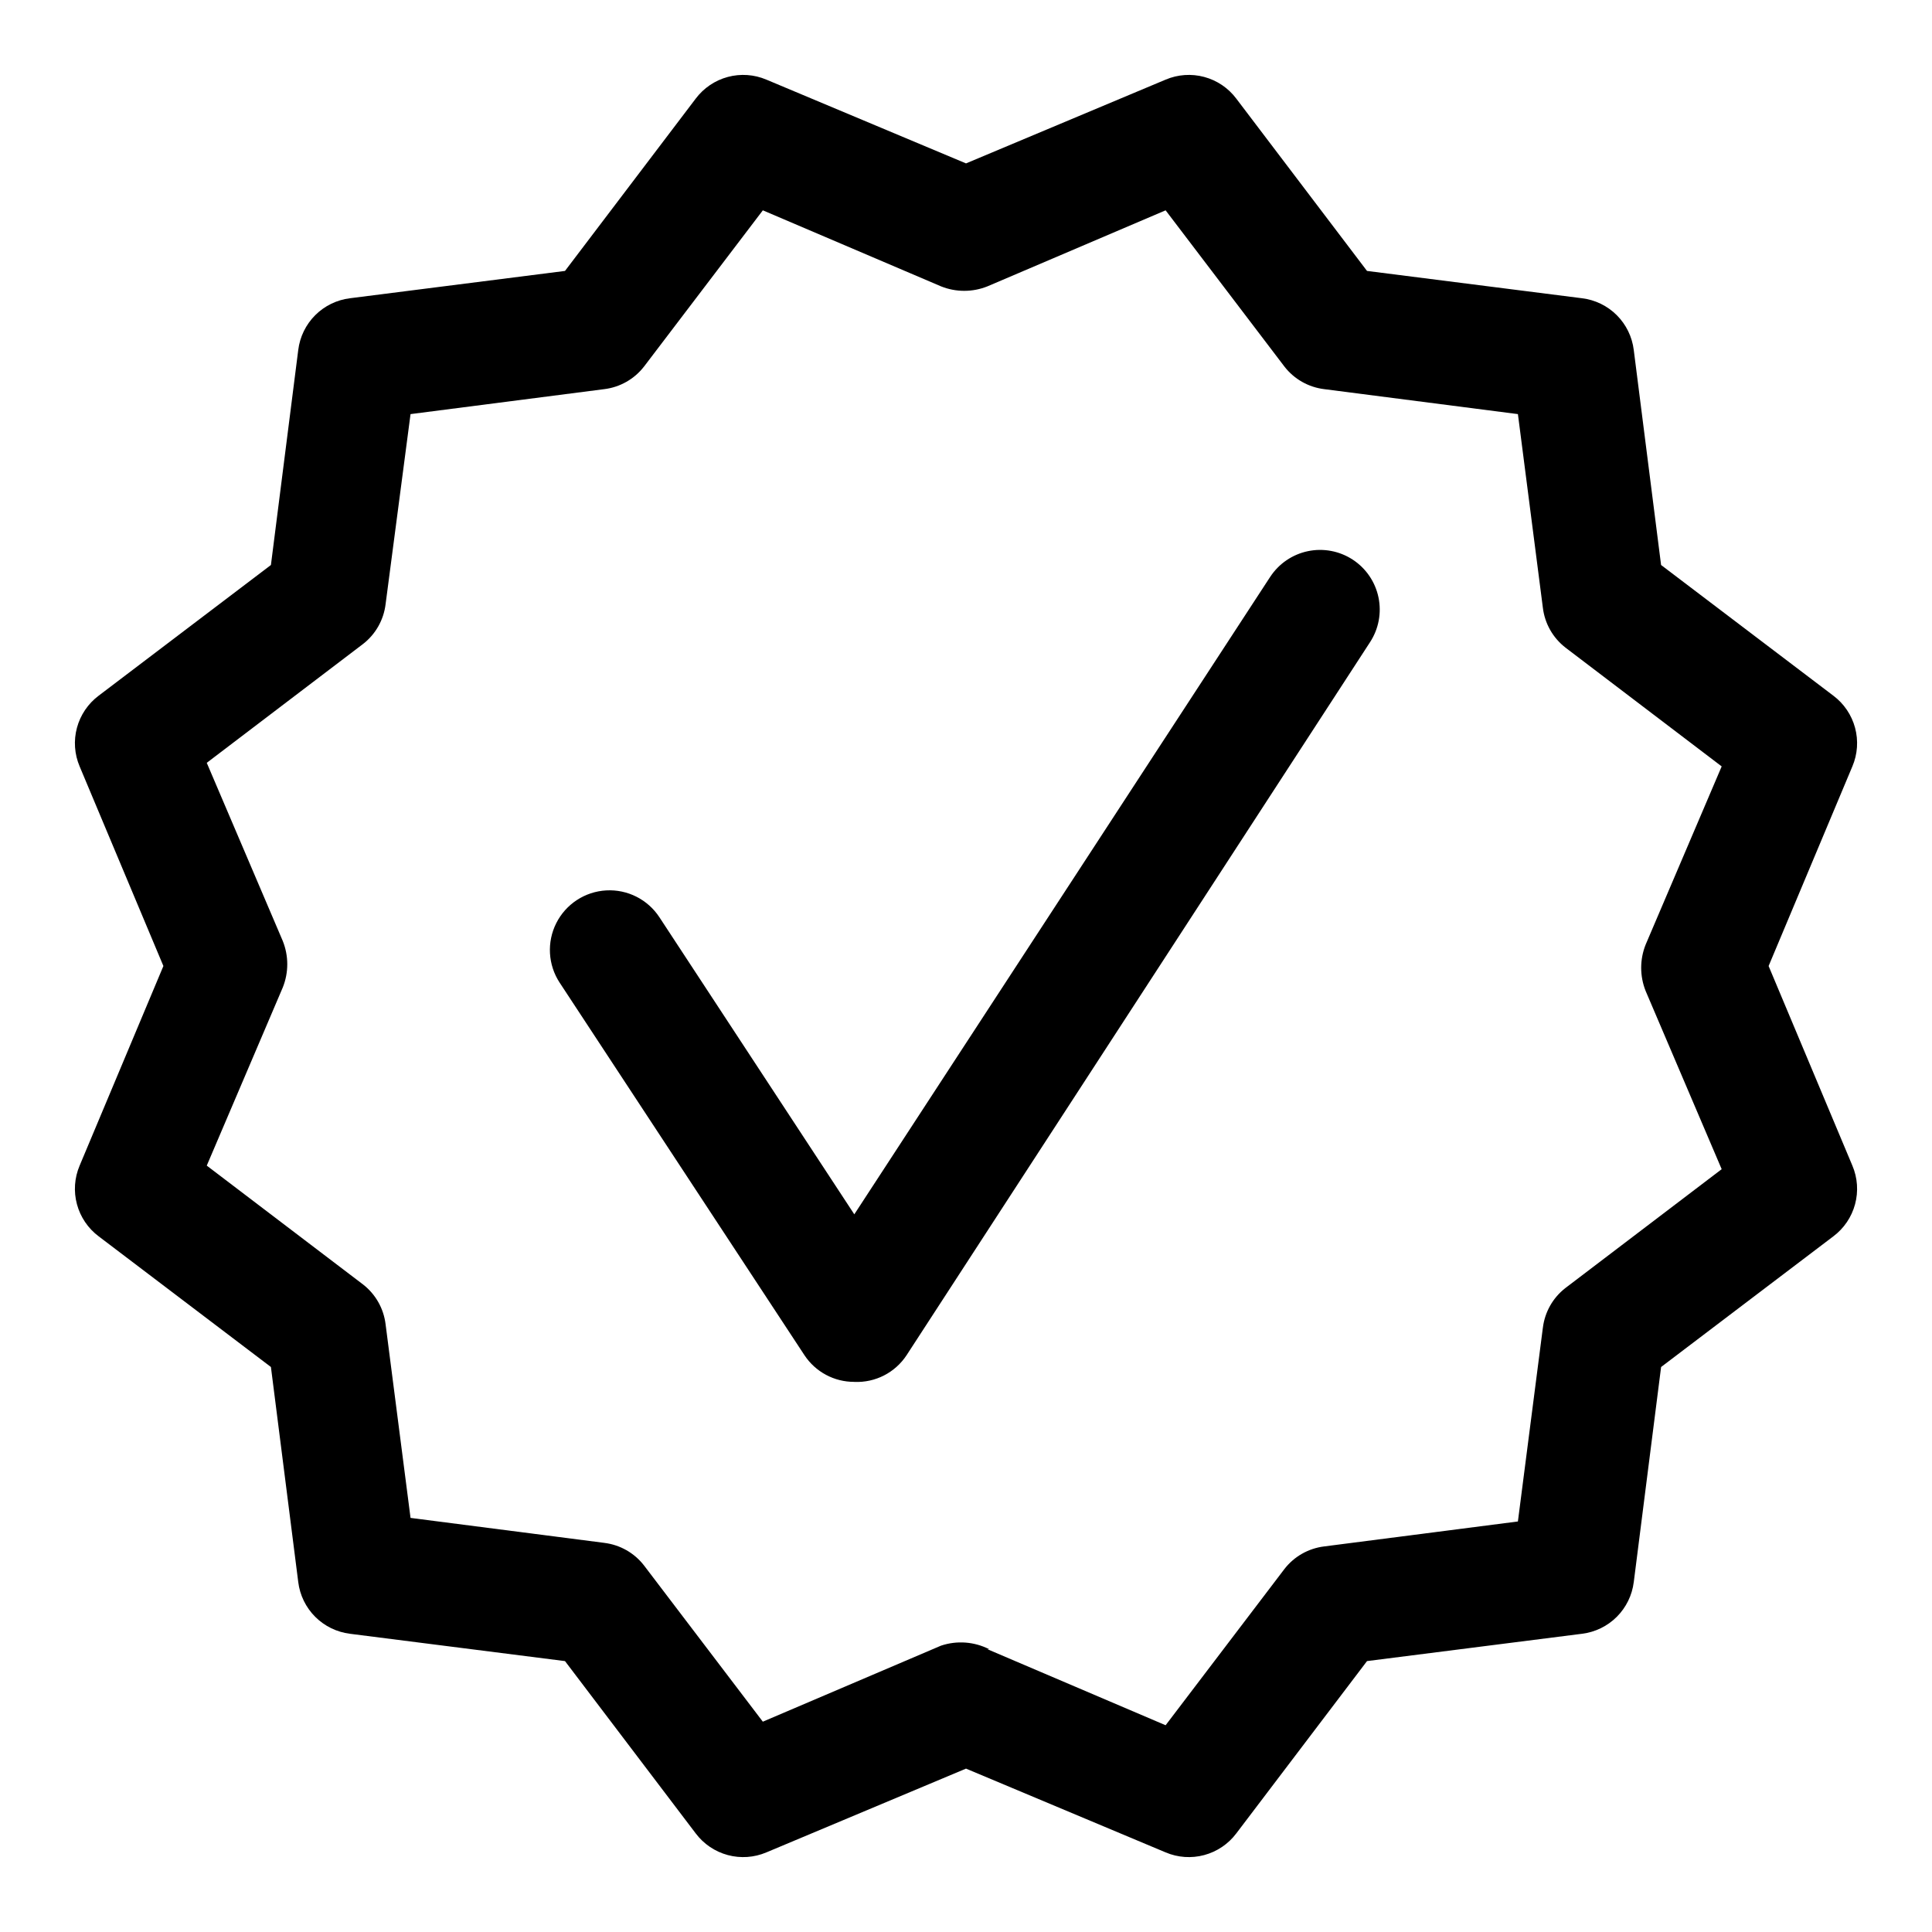
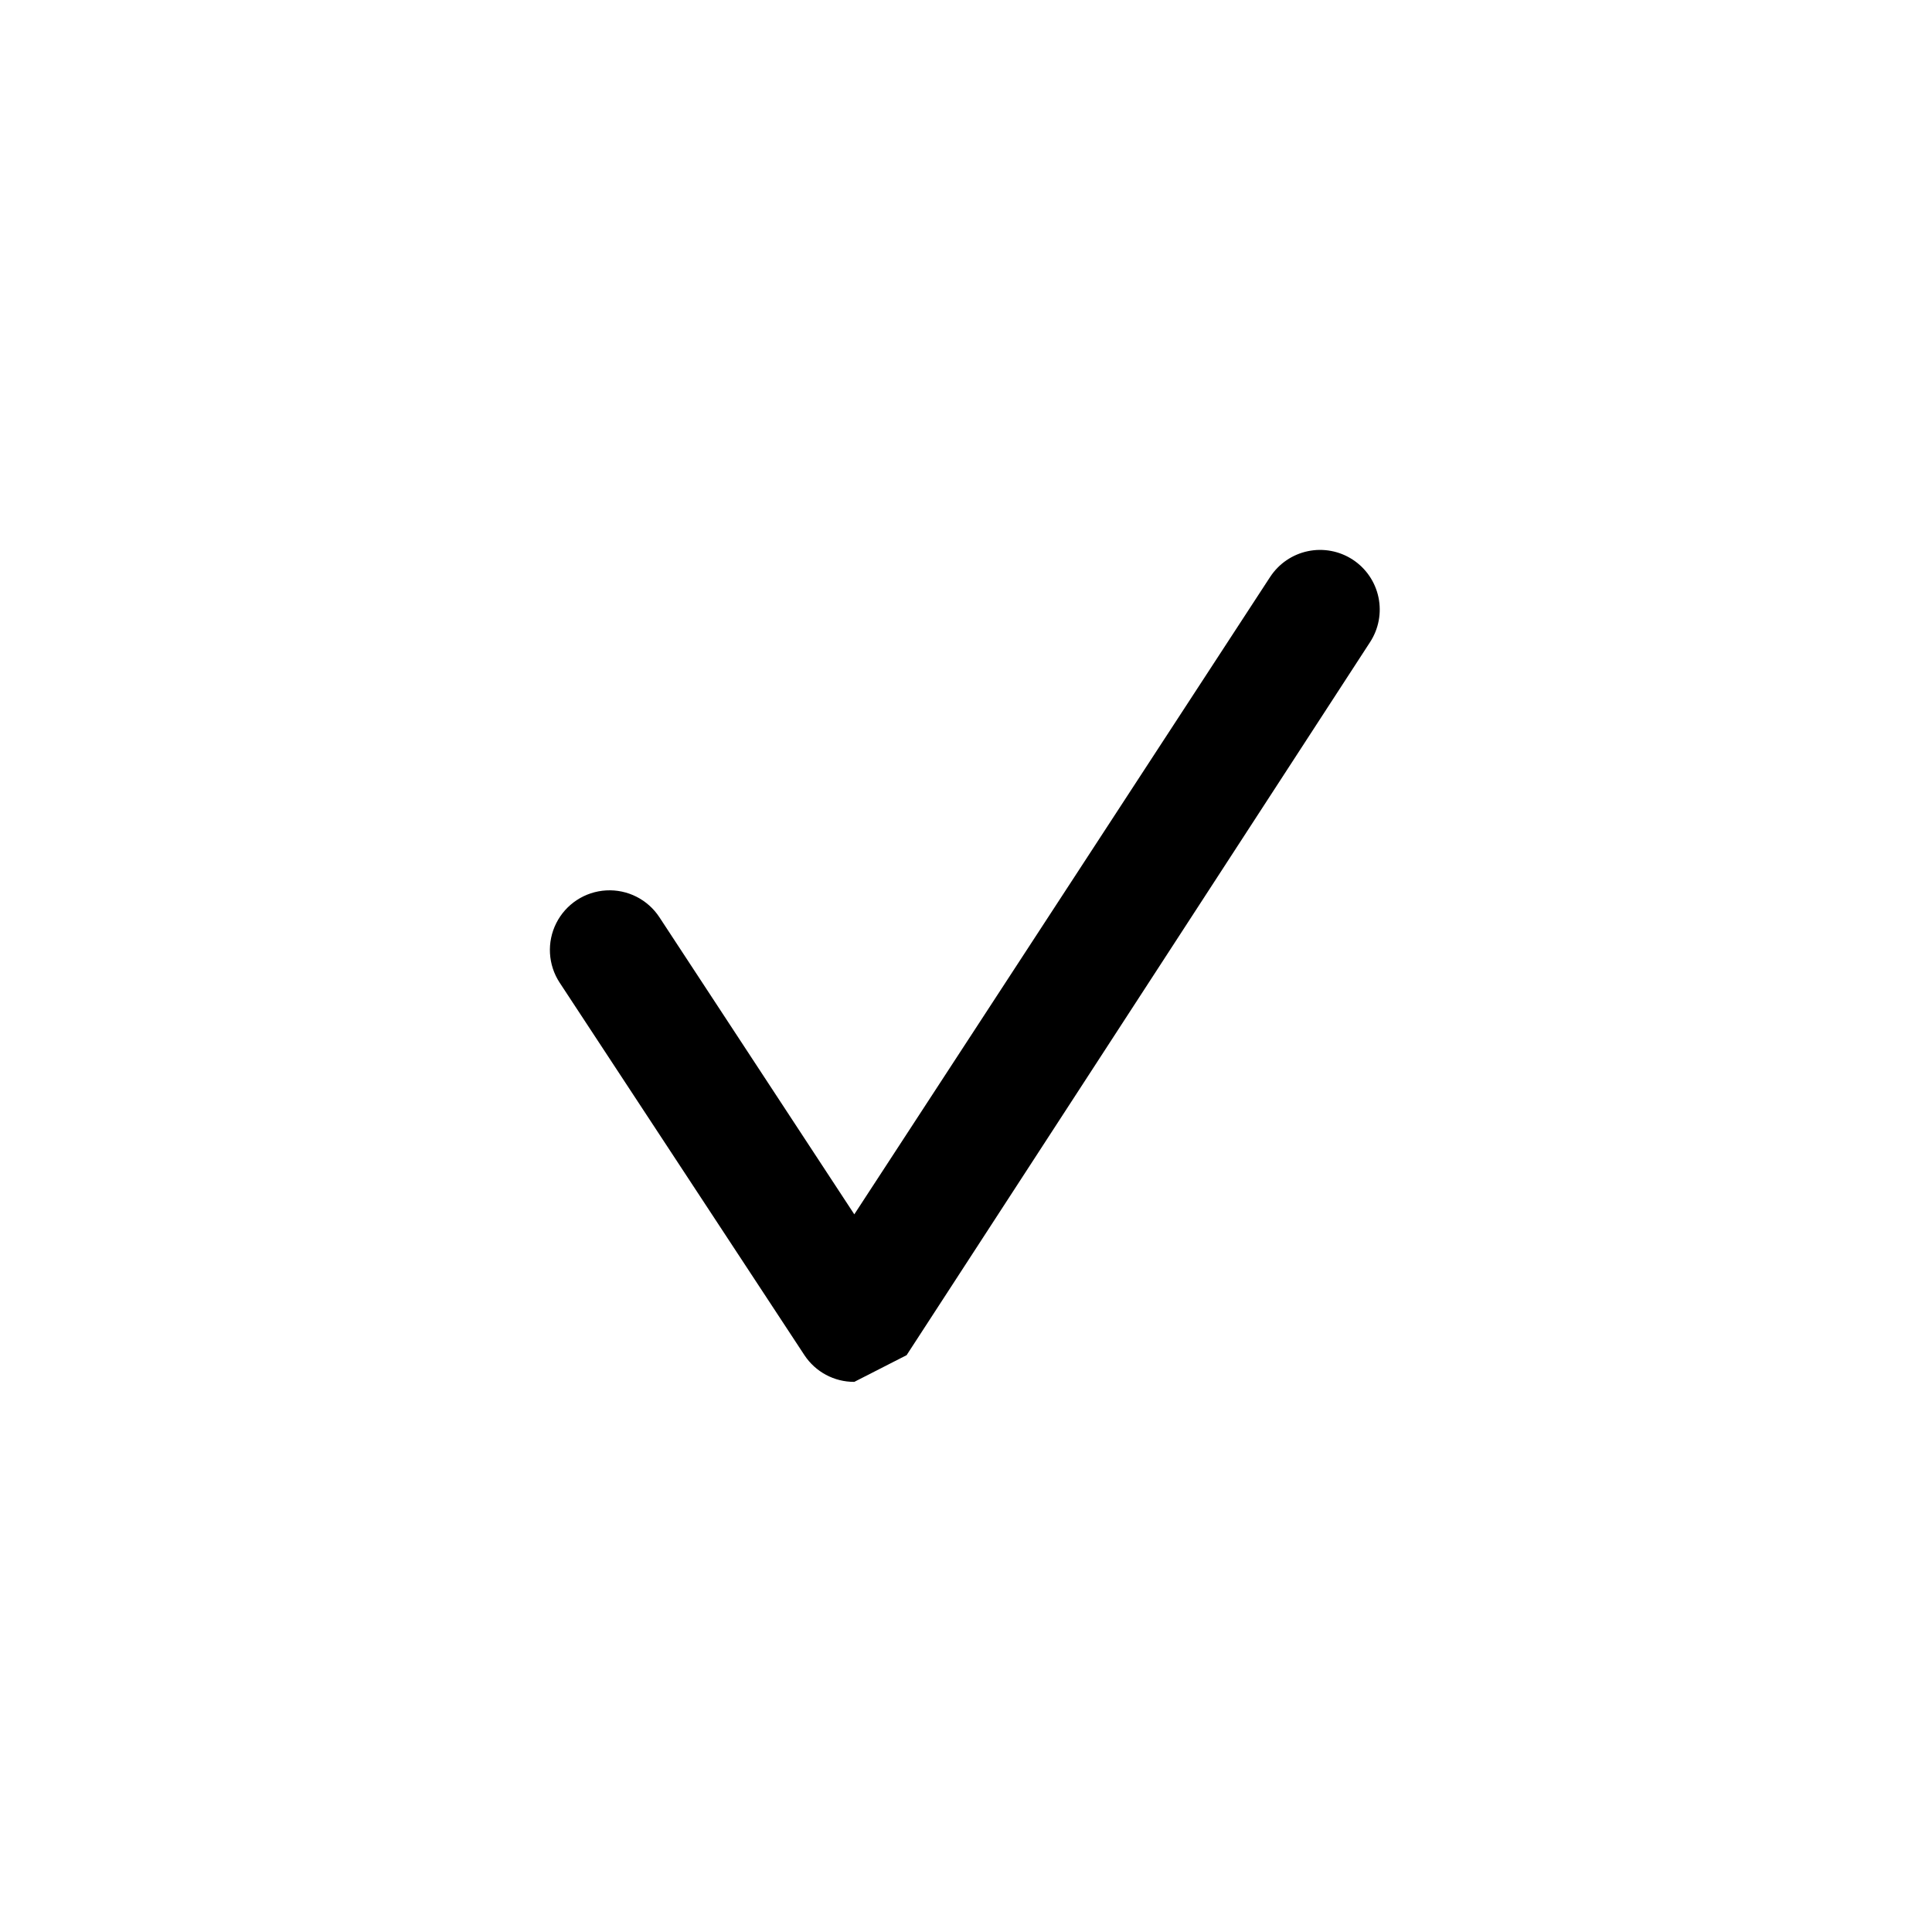
<svg xmlns="http://www.w3.org/2000/svg" fill="#000000" width="800px" height="800px" version="1.1" viewBox="144 144 512 512">
  <g>
-     <path d="m452.9 634.9-52.898-22.199-52.898 22.199h-0.004c-3.234 1.375-6.84 1.625-10.234 0.711s-6.387-2.938-8.5-5.746l-34.637-45.656-56.992-7.242v-0.004c-3.484-0.43-6.723-2.012-9.207-4.492-2.481-2.481-4.062-5.723-4.492-9.203l-7.242-56.996-45.656-34.637c-2.812-2.109-4.836-5.102-5.75-8.5-0.914-3.394-0.664-6.996 0.711-10.234l22.199-52.898-22.199-52.902c-1.375-3.234-1.625-6.84-0.711-10.234 0.914-3.394 2.938-6.387 5.75-8.5l45.656-34.637 7.242-56.992c0.43-3.484 2.012-6.723 4.492-9.207 2.484-2.481 5.723-4.062 9.207-4.492l56.992-7.242 34.637-45.656c2.113-2.812 5.106-4.836 8.5-5.75 3.394-0.914 7-0.664 10.234 0.711l52.902 22.199 52.898-22.199c3.238-1.375 6.84-1.625 10.234-0.711 3.398 0.914 6.391 2.938 8.5 5.75l34.637 45.656 56.992 7.242h0.004c3.481 0.43 6.723 2.012 9.203 4.492 2.481 2.484 4.062 5.723 4.492 9.207l7.242 56.992 45.656 34.637h0.004c2.809 2.113 4.832 5.106 5.746 8.5s0.664 7-0.711 10.234l-22.199 52.902 22.199 52.898c1.375 3.238 1.625 6.84 0.711 10.234-0.914 3.398-2.938 6.391-5.746 8.5l-45.656 34.637-7.242 56.992-0.004 0.004c-0.43 3.481-2.012 6.723-4.492 9.203s-5.723 4.062-9.203 4.492l-56.992 7.242-34.637 45.656-0.004 0.004c-2.109 2.809-5.102 4.832-8.5 5.746-3.394 0.914-6.996 0.664-10.234-0.711zm-47.23-53.844 47.23 20.152 31.488-41.406c2.574-3.324 6.375-5.477 10.547-5.984l51.324-6.613 6.613-51.324h0.004c0.504-4.172 2.656-7.973 5.981-10.547l41.406-31.488-20.152-47.23v-0.004c-1.574-3.941-1.574-8.336 0-12.277l20.152-47.23-41.406-31.488v-0.004c-3.324-2.574-5.477-6.375-5.981-10.547l-6.613-51.324-51.324-6.613h-0.004c-4.172-0.508-7.973-2.66-10.547-5.984l-31.488-41.406-47.23 20.152c-3.941 1.578-8.34 1.578-12.281 0l-47.23-20.152-31.488 41.406h-0.004c-2.574 3.324-6.371 5.477-10.547 5.984l-51.324 6.613-6.613 50.379c-0.508 4.176-2.66 7.973-5.984 10.547l-41.406 31.488 20.152 47.23v0.004c1.578 3.941 1.578 8.34 0 12.281l-20.152 47.23 41.406 31.488c3.324 2.574 5.477 6.375 5.984 10.547l6.613 51.324 51.324 6.613v0.004c4.176 0.504 7.973 2.656 10.547 5.981l31.488 41.406 47.23-20.152h0.004c4.203-1.406 8.801-1.066 12.754 0.945z" />
-     <path d="m370.4 510.21c-5.32 0.027-10.297-2.641-13.223-7.086l-64.867-98.715c-3.094-4.723-3.43-10.742-0.887-15.781 2.547-5.043 7.586-8.344 13.227-8.66 5.637-0.316 11.016 2.398 14.109 7.125l51.641 78.719 110.21-168.93h0.004c2.297-3.508 5.891-5.961 9.996-6.816 4.102-0.855 8.379-0.047 11.887 2.25 3.508 2.297 5.961 5.894 6.816 9.996 0.855 4.106 0.047 8.383-2.25 11.891l-122.8 188.93c-3.047 4.641-8.309 7.332-13.855 7.086z" />
+     <path d="m370.4 510.21c-5.32 0.027-10.297-2.641-13.223-7.086l-64.867-98.715c-3.094-4.723-3.43-10.742-0.887-15.781 2.547-5.043 7.586-8.344 13.227-8.66 5.637-0.316 11.016 2.398 14.109 7.125l51.641 78.719 110.21-168.93h0.004c2.297-3.508 5.891-5.961 9.996-6.816 4.102-0.855 8.379-0.047 11.887 2.25 3.508 2.297 5.961 5.894 6.816 9.996 0.855 4.106 0.047 8.383-2.25 11.891l-122.8 188.93z" />
  </g>
</svg>